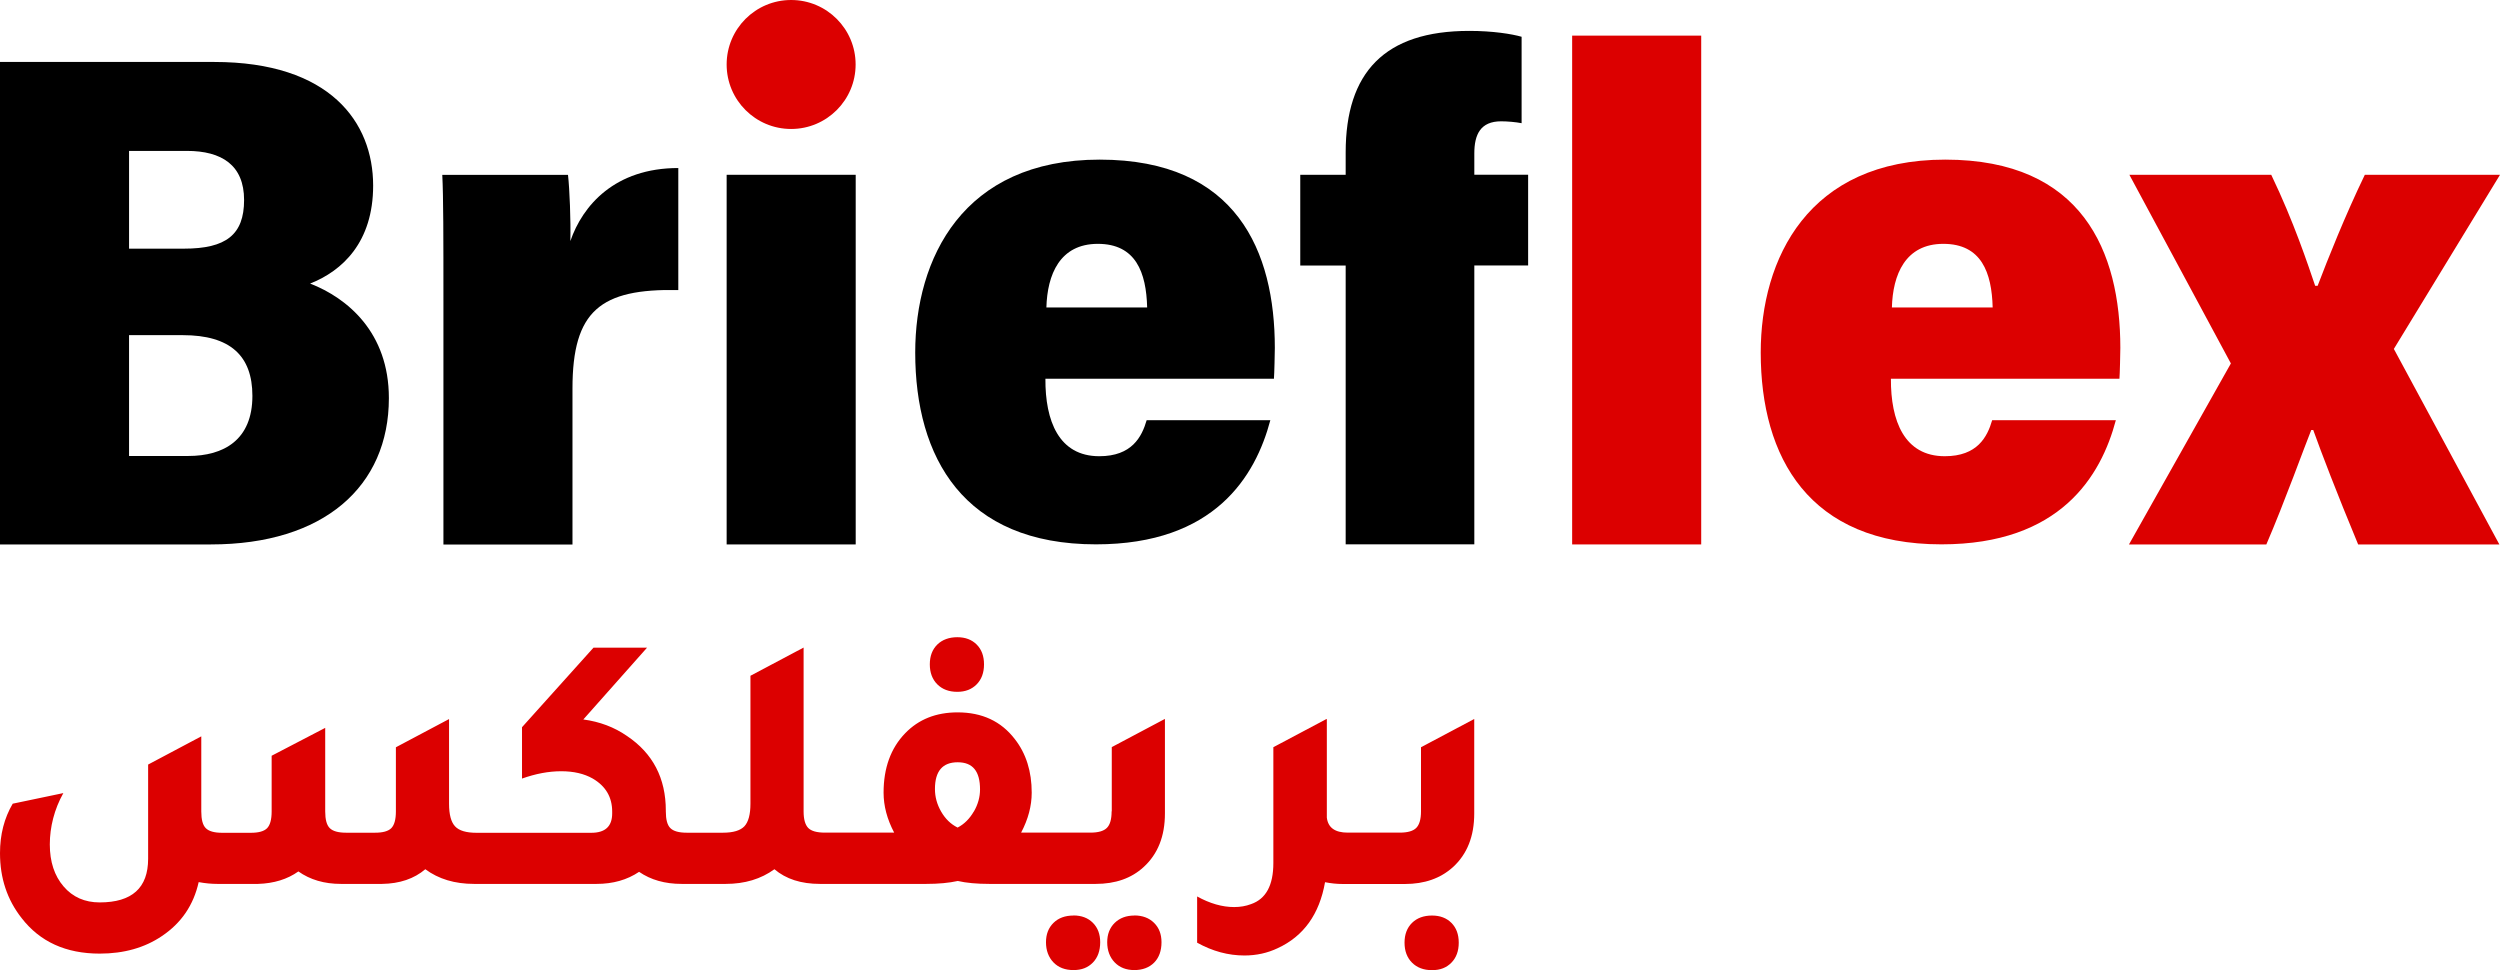
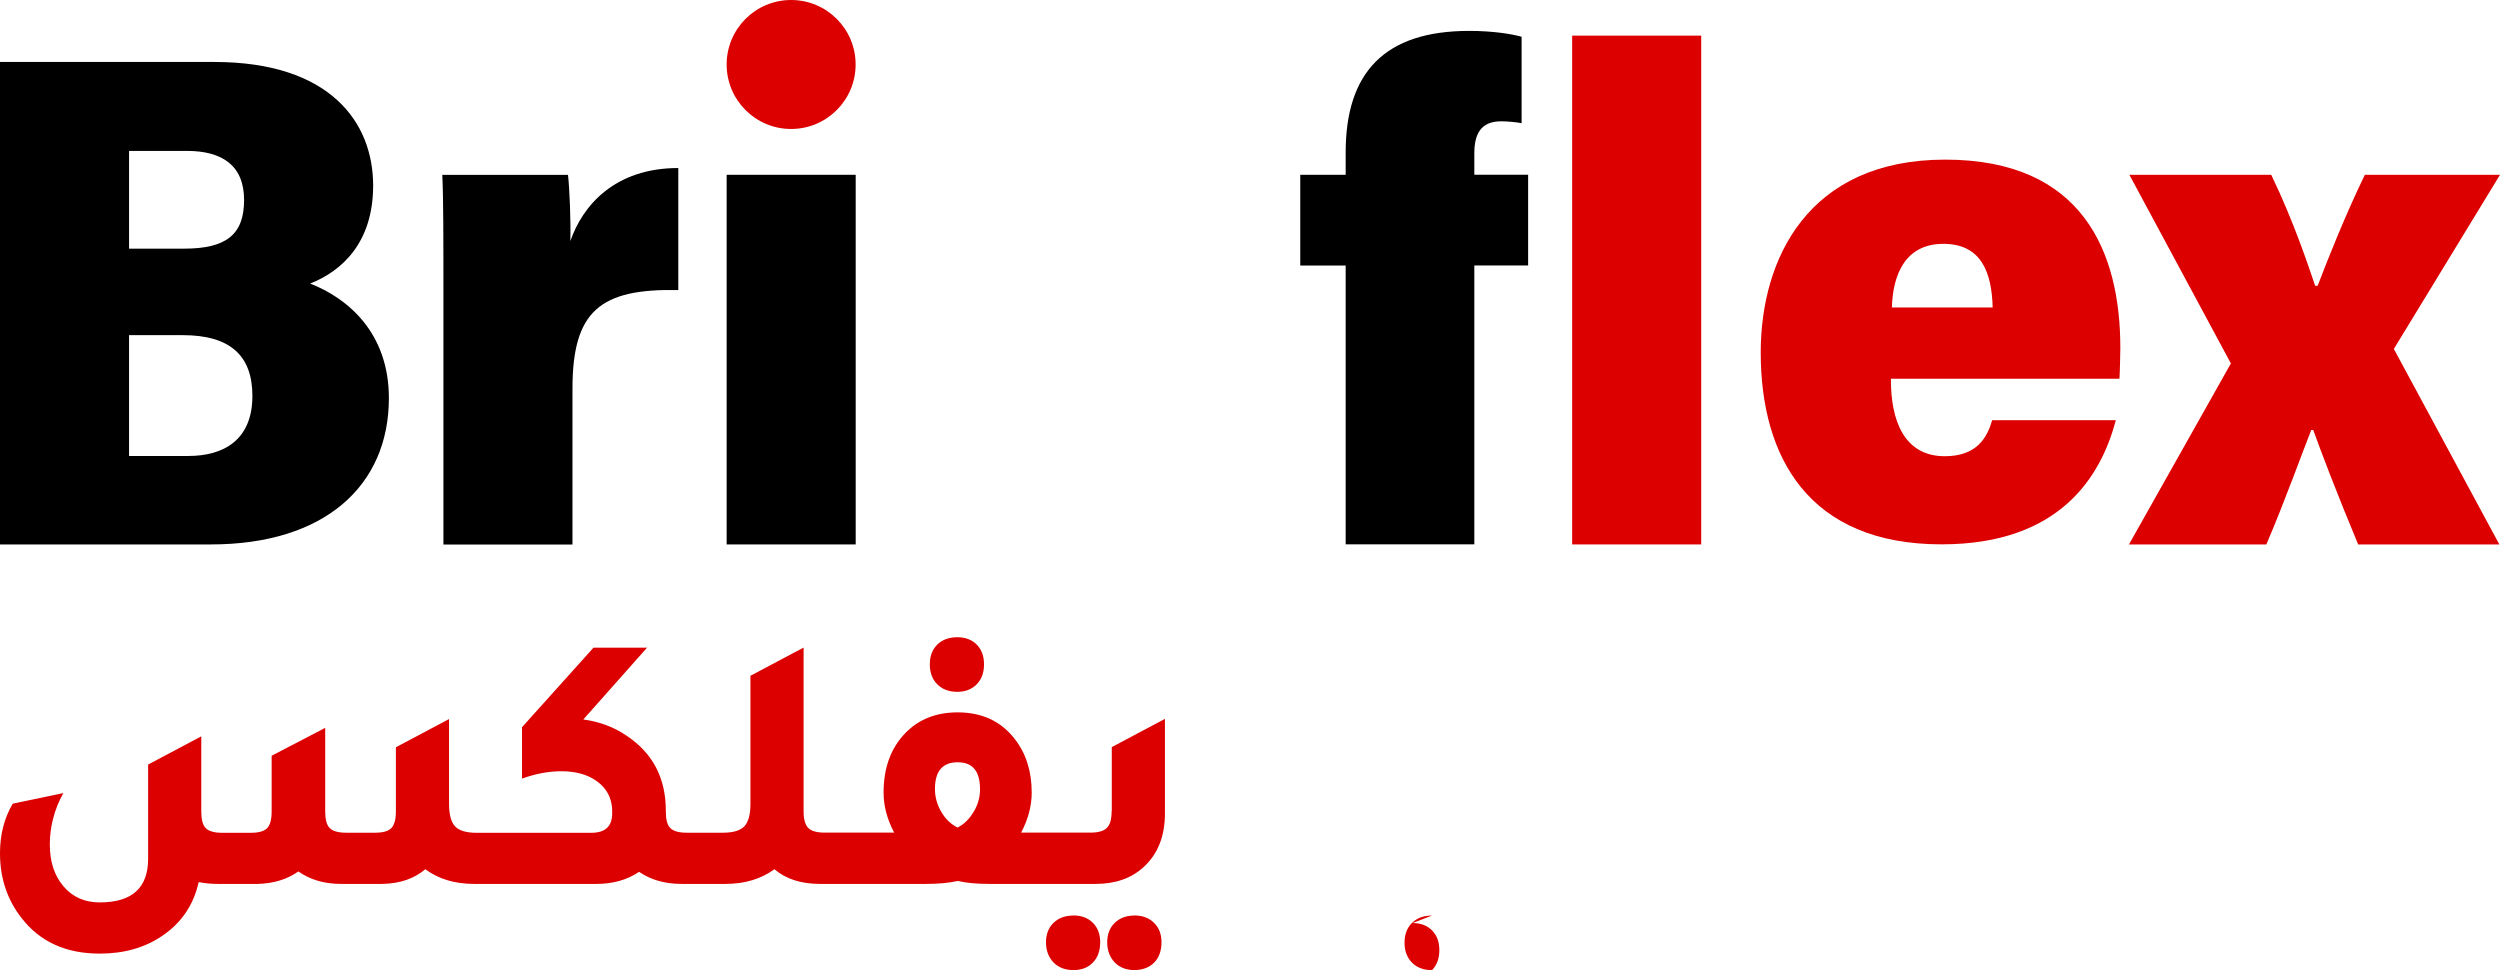
<svg xmlns="http://www.w3.org/2000/svg" id="Layer_2" data-name="Layer 2" viewBox="0 0 306.65 119">
  <defs>
    <style>
      .cls-1, .cls-2 {
        stroke-width: 0px;
      }

      .cls-2 {
        fill: #dc0000;
      }
    </style>
  </defs>
  <g id="Layer_1-2" data-name="Layer 1">
    <g>
      <path class="cls-1" d="M0,7.6h26.27c14.21,0,19.5,7.39,19.5,15.16,0,6.95-3.77,10.46-7.73,12.02,4.56,1.78,9.66,5.98,9.66,14.05,0,10.83-7.97,17.95-21.83,17.95H0V7.6ZM22.56,30.5c5.16,0,7.38-1.7,7.38-5.97s-2.74-6.02-7.01-6.02h-7.1v11.99h6.74ZM15.82,55.93h7.27c4.35,0,7.87-1.96,7.87-7.37,0-4.93-2.72-7.45-8.54-7.45h-6.59v14.81Z" />
      <path class="cls-1" d="M54.39,36.84c0-7.64,0-12.69-.14-15.39h15.42c.2,1.75.35,5.6.29,8.12,1.5-4.37,5.46-8.96,13.24-8.96v14.97c-9.56-.2-12.98,2.55-12.98,12.07v19.14h-15.83v-29.94Z" />
      <path class="cls-1" d="M89.13,21.44h15.83v45.34h-15.83V21.44Z" />
-       <path class="cls-1" d="M128.23,46.47c-.03,5.15,1.64,9.49,6.61,9.49,3.99,0,5.21-2.36,5.81-4.42h15.17c-1.82,6.86-6.81,15.23-21.39,15.23-16.25,0-22.17-10.66-22.17-23.53,0-11.48,5.8-23.66,22.63-23.66s21.48,11.29,21.48,23.1c0,.45-.06,3.27-.11,3.78h-28.03ZM140.71,37.71c-.11-4.28-1.38-7.8-6.05-7.8s-6.2,3.78-6.31,7.8h12.37Z" />
      <path class="cls-1" d="M165.06,66.78v-34.21h-5.57v-11.13h5.57v-2.74c0-9.81,4.77-14.91,15.15-14.91,2.93,0,5.24.38,6.43.72v10.6c-.71-.14-1.75-.23-2.51-.23-2.54,0-3.29,1.62-3.29,3.94v2.61h6.6v11.13h-6.6v34.21h-15.77Z" />
      <g>
        <path class="cls-2" d="M192.84,66.78V4.37h15.83v62.41h-15.83Z" />
        <path class="cls-2" d="M231.94,46.47c-.03,5.15,1.64,9.49,6.61,9.49,3.99,0,5.21-2.36,5.81-4.42h15.17c-1.82,6.86-6.81,15.23-21.39,15.23-16.25,0-22.17-10.66-22.17-23.53,0-11.48,5.8-23.66,22.63-23.66s21.48,11.29,21.48,23.1c0,.45-.06,3.27-.11,3.78h-28.03ZM244.42,37.71c-.11-4.28-1.38-7.8-6.05-7.8s-6.2,3.78-6.31,7.8h12.37Z" />
        <path class="cls-2" d="M278.59,21.44c2.79,5.81,4.48,10.96,5.39,13.62h.3c1.25-3.28,3.36-8.59,5.79-13.62h16.58l-13.02,21.36,12.94,23.98h-17.32c-2.66-6.41-4.49-11.2-5.51-14.04h-.24c-.74,1.81-3.29,8.89-5.51,14.04h-16.85l12.5-22.2-12.45-23.14h17.4Z" />
      </g>
      <circle class="cls-2" cx="97.04" cy="7.91" r="7.91" />
      <g>
        <path class="cls-2" d="M117.42,84.86c.99,0,1.78-.31,2.38-.92.6-.61.9-1.43.9-2.45s-.3-1.83-.9-2.43c-.6-.6-1.39-.9-2.38-.9s-1.84.3-2.45.9c-.61.6-.92,1.41-.92,2.43s.31,1.84.92,2.45c.61.61,1.43.92,2.45.92Z" />
        <path class="cls-2" d="M136.35,99.53c0,.96-.19,1.63-.58,2.02-.39.39-1.06.58-2.02.58h-8.5c.87-1.65,1.3-3.28,1.3-4.9,0-2.61-.69-4.8-2.07-6.57-1.68-2.19-4.02-3.28-7.02-3.28-2.64,0-4.78.85-6.43,2.56-1.77,1.83-2.65,4.26-2.65,7.29,0,1.62.43,3.25,1.3,4.9h-8.5c-.99,0-1.67-.19-2.05-.58-.37-.39-.56-1.06-.56-2.02v-20.1l-6.52,3.46v15.69c0,1.32-.25,2.24-.74,2.77-.49.52-1.37.79-2.63.79h-4.45c-.96,0-1.63-.19-2-.56-.38-.37-.56-1.06-.56-2.05v-.09c0-3.99-1.59-7.04-4.77-9.17-1.56-1.08-3.34-1.75-5.35-2.02l7.82-8.81h-6.57l-8.77,9.76v6.3c1.68-.6,3.28-.9,4.81-.9s2.82.3,3.87.9c1.59.93,2.38,2.28,2.38,4.05v.22c0,1.59-.85,2.38-2.56,2.38h-14.08c-1.26,0-2.14-.26-2.63-.79-.49-.52-.74-1.45-.74-2.77v-10.39l-6.52,3.46v7.87c0,.99-.19,1.67-.56,2.05-.38.38-1.04.56-2,.56h-3.55c-.96,0-1.63-.19-2-.56-.38-.37-.56-1.06-.56-2.05v-10.25l-6.57,3.42v6.84c0,.99-.19,1.67-.56,2.05-.38.38-1.04.56-2,.56h-3.51c-.96,0-1.63-.19-2-.56-.38-.37-.56-1.06-.56-2.05v-9.22l-6.52,3.46v11.56c0,3.57-1.98,5.35-5.94,5.35-1.83,0-3.31-.65-4.43-1.96-1.12-1.3-1.69-3.02-1.69-5.15s.55-4.32,1.66-6.3l-6.21,1.3C.52,100.35,0,102.37,0,104.65,0,107.71.88,110.36,2.65,112.61c2.25,2.91,5.44,4.36,9.58,4.36,2.97,0,5.52-.72,7.64-2.16,2.37-1.59,3.87-3.79,4.5-6.61.81.15,1.57.22,2.29.22h4.99c1.95-.06,3.6-.57,4.95-1.53,1.44,1.02,3.18,1.53,5.22,1.53h5.04c2.16-.03,3.93-.63,5.31-1.8,1.62,1.2,3.61,1.8,5.98,1.8h15.02c2.01,0,3.75-.49,5.22-1.48,1.44.99,3.18,1.48,5.22,1.48h5.4c2.34,0,4.33-.6,5.98-1.8,1.41,1.2,3.27,1.8,5.58,1.8h13.04c1.5,0,2.79-.12,3.87-.36,1.05.24,2.34.36,3.87.36h13.04c2.43,0,4.39-.69,5.89-2.07,1.74-1.59,2.61-3.78,2.61-6.57v-11.6l-6.52,3.46v7.87ZM119.44,99.55c-.51.88-1.17,1.54-1.98,1.96-.84-.42-1.51-1.07-2.02-1.96-.51-.88-.76-1.81-.76-2.77,0-2.19.93-3.28,2.79-3.28s2.74,1.11,2.74,3.33c0,.93-.25,1.84-.76,2.72Z" />
        <path class="cls-2" d="M139.14,112.3c-.99,0-1.79.3-2.41.9-.61.6-.92,1.39-.92,2.38s.31,1.84.92,2.47c.61.63,1.42.94,2.41.94s1.83-.31,2.43-.92c.6-.61.9-1.45.9-2.5,0-.99-.31-1.78-.92-2.38-.61-.6-1.42-.9-2.41-.9Z" />
        <path class="cls-2" d="M131.67,112.3c-1.02,0-1.84.3-2.45.9-.61.6-.92,1.39-.92,2.38s.31,1.84.92,2.47c.61.63,1.43.94,2.45.94s1.78-.31,2.38-.92c.6-.61.9-1.45.9-2.5,0-.99-.3-1.78-.9-2.38-.6-.6-1.39-.9-2.38-.9Z" />
-         <path class="cls-2" d="M174.3,91.66v7.87c0,.96-.2,1.63-.58,2.02-.39.39-1.06.58-2.02.58h-6.39c-1.56,0-2.41-.61-2.56-1.84v-12.1l-.04.04v-.04l-6.52,3.46v14.21c0,2.73-.91,4.41-2.74,5.04-.63.24-1.32.36-2.07.36-1.47,0-2.98-.44-4.54-1.3v5.67c1.89,1.05,3.82,1.57,5.8,1.57,1.47,0,2.83-.3,4.09-.9,3.18-1.47,5.11-4.17,5.8-8.09.75.15,1.47.22,2.16.22h7.64c2.4,0,4.36-.69,5.89-2.07,1.74-1.59,2.61-3.78,2.61-6.57v-11.6l-6.52,3.46Z" />
-         <path class="cls-2" d="M175.65,112.3c-1.02,0-1.84.3-2.45.9-.61.6-.92,1.41-.92,2.43s.31,1.84.92,2.45c.61.61,1.43.92,2.45.92s1.78-.31,2.38-.92c.6-.61.9-1.43.9-2.45s-.3-1.83-.9-2.43c-.6-.6-1.39-.9-2.38-.9Z" />
+         <path class="cls-2" d="M175.65,112.3c-1.02,0-1.84.3-2.45.9-.61.6-.92,1.41-.92,2.43s.31,1.84.92,2.45c.61.61,1.43.92,2.45.92c.6-.61.9-1.43.9-2.45s-.3-1.83-.9-2.43c-.6-.6-1.39-.9-2.38-.9Z" />
      </g>
    </g>
  </g>
</svg>